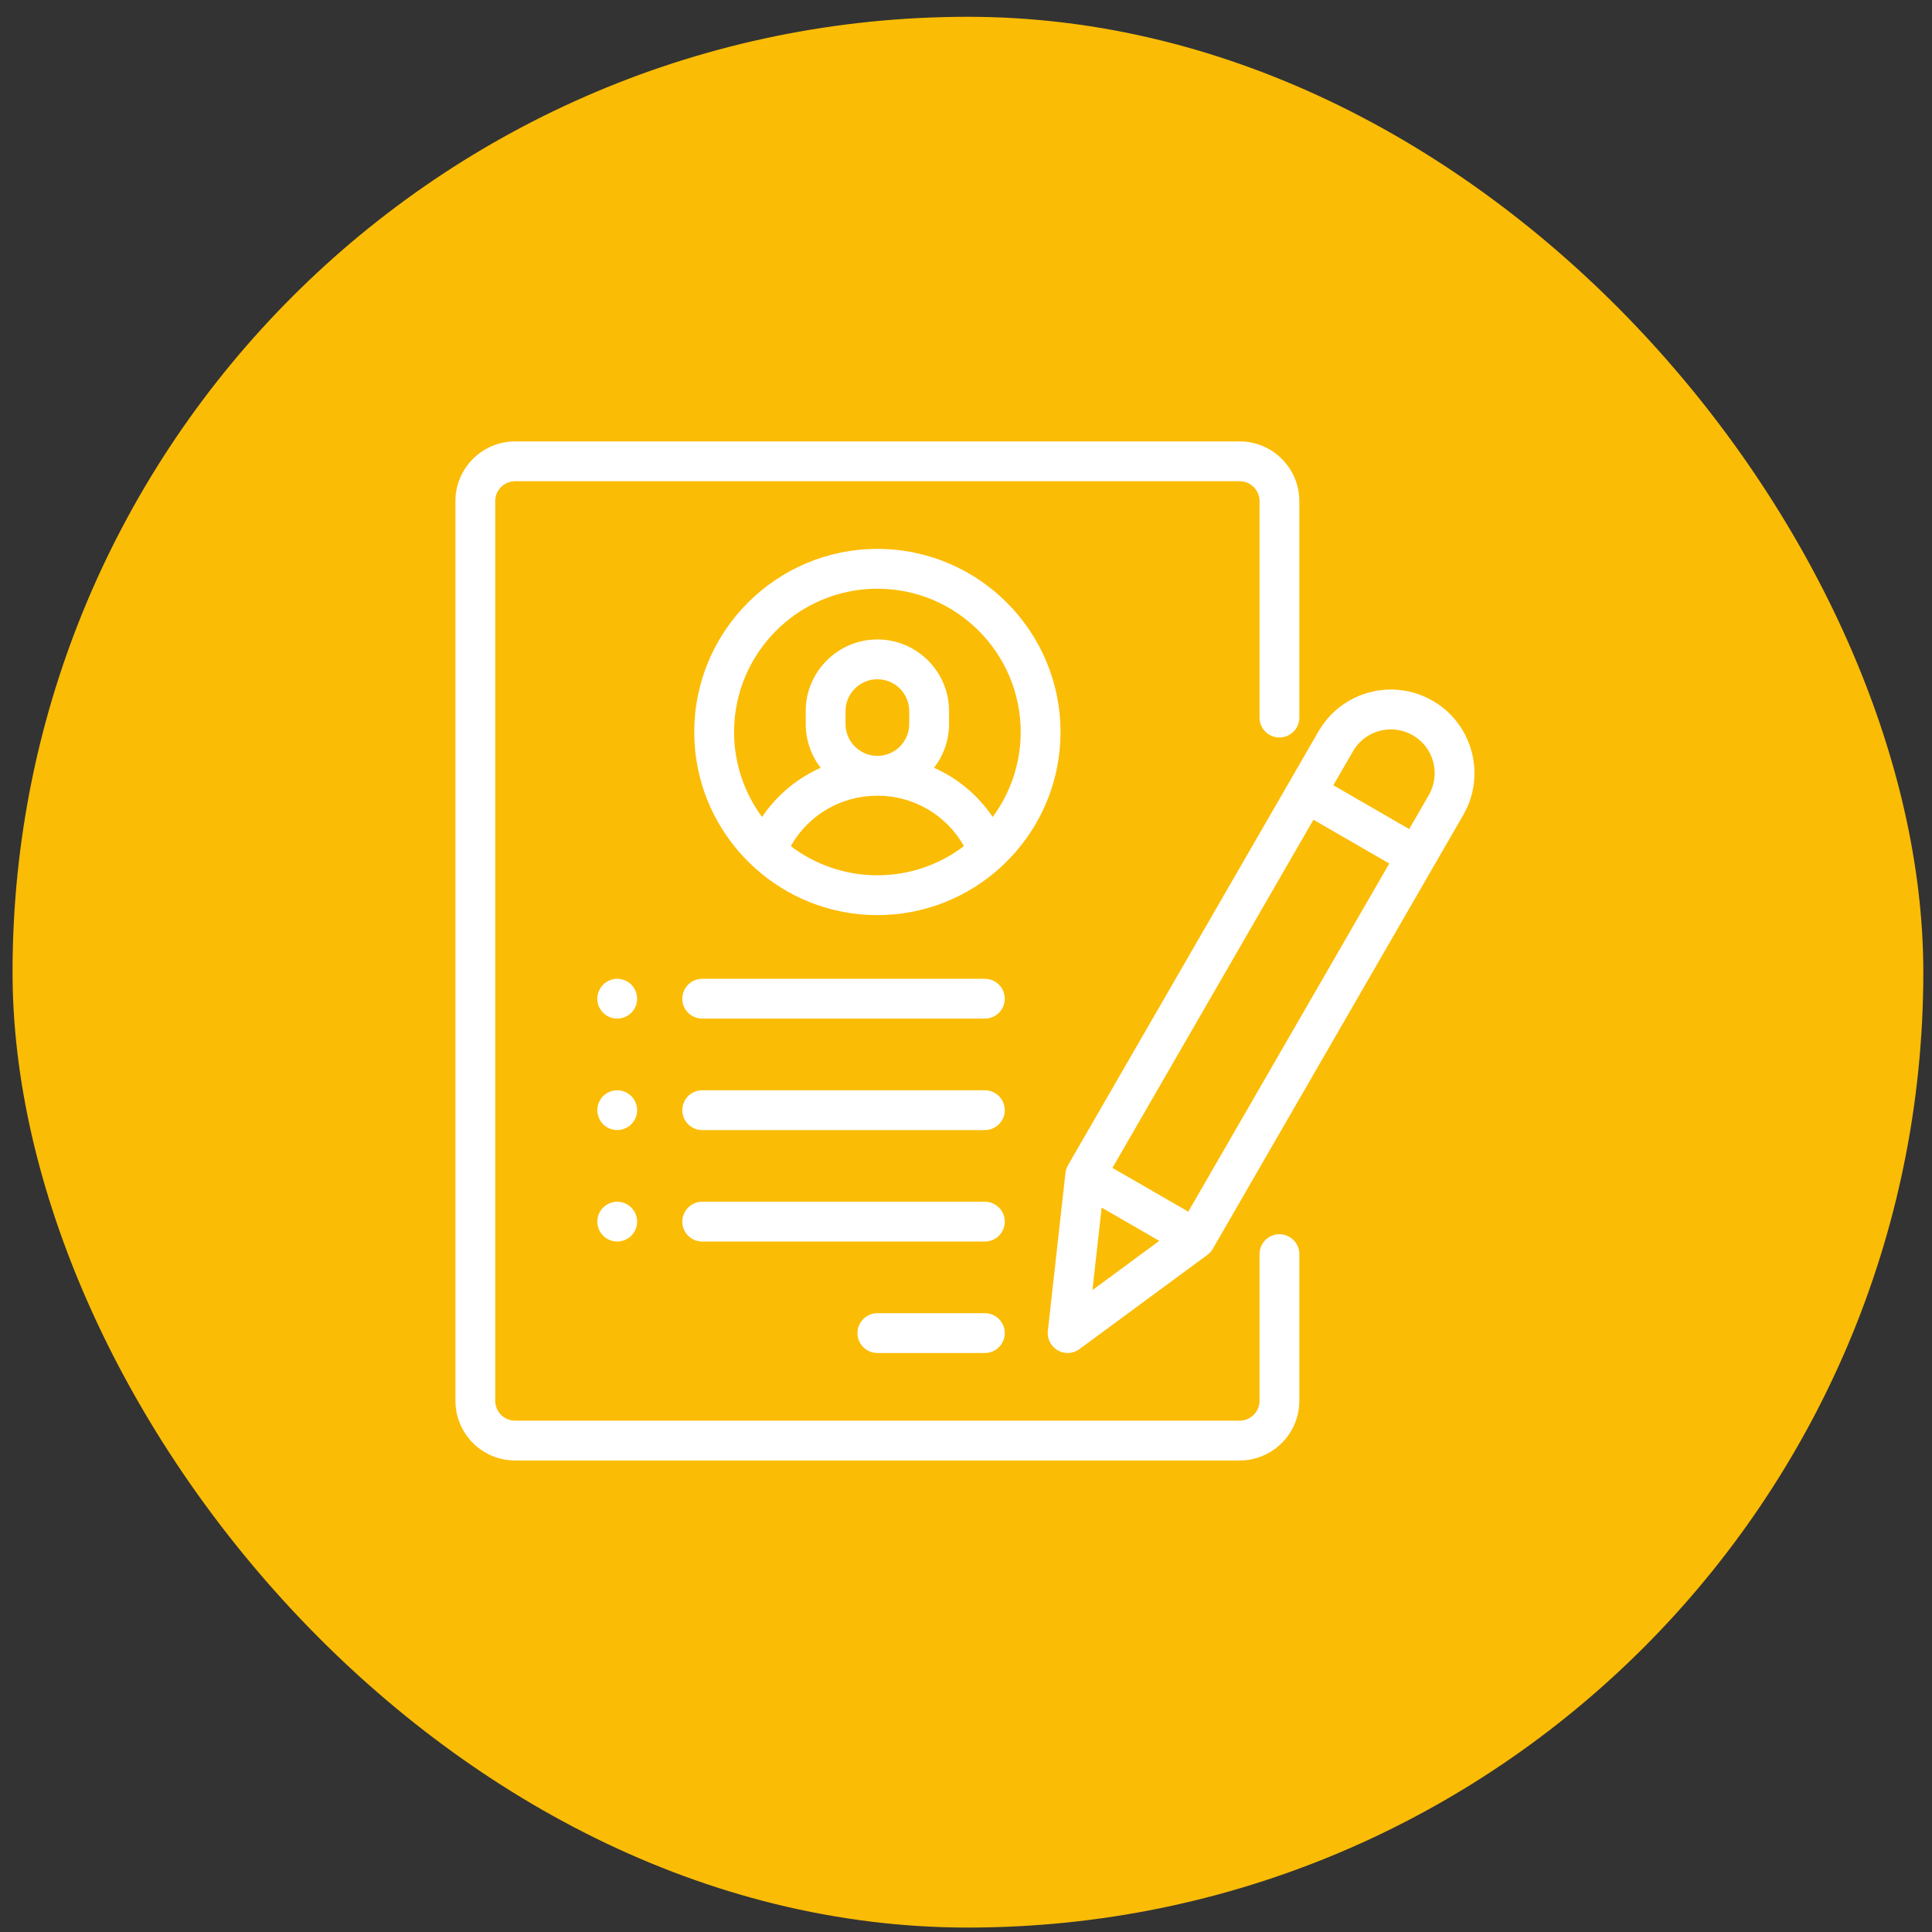
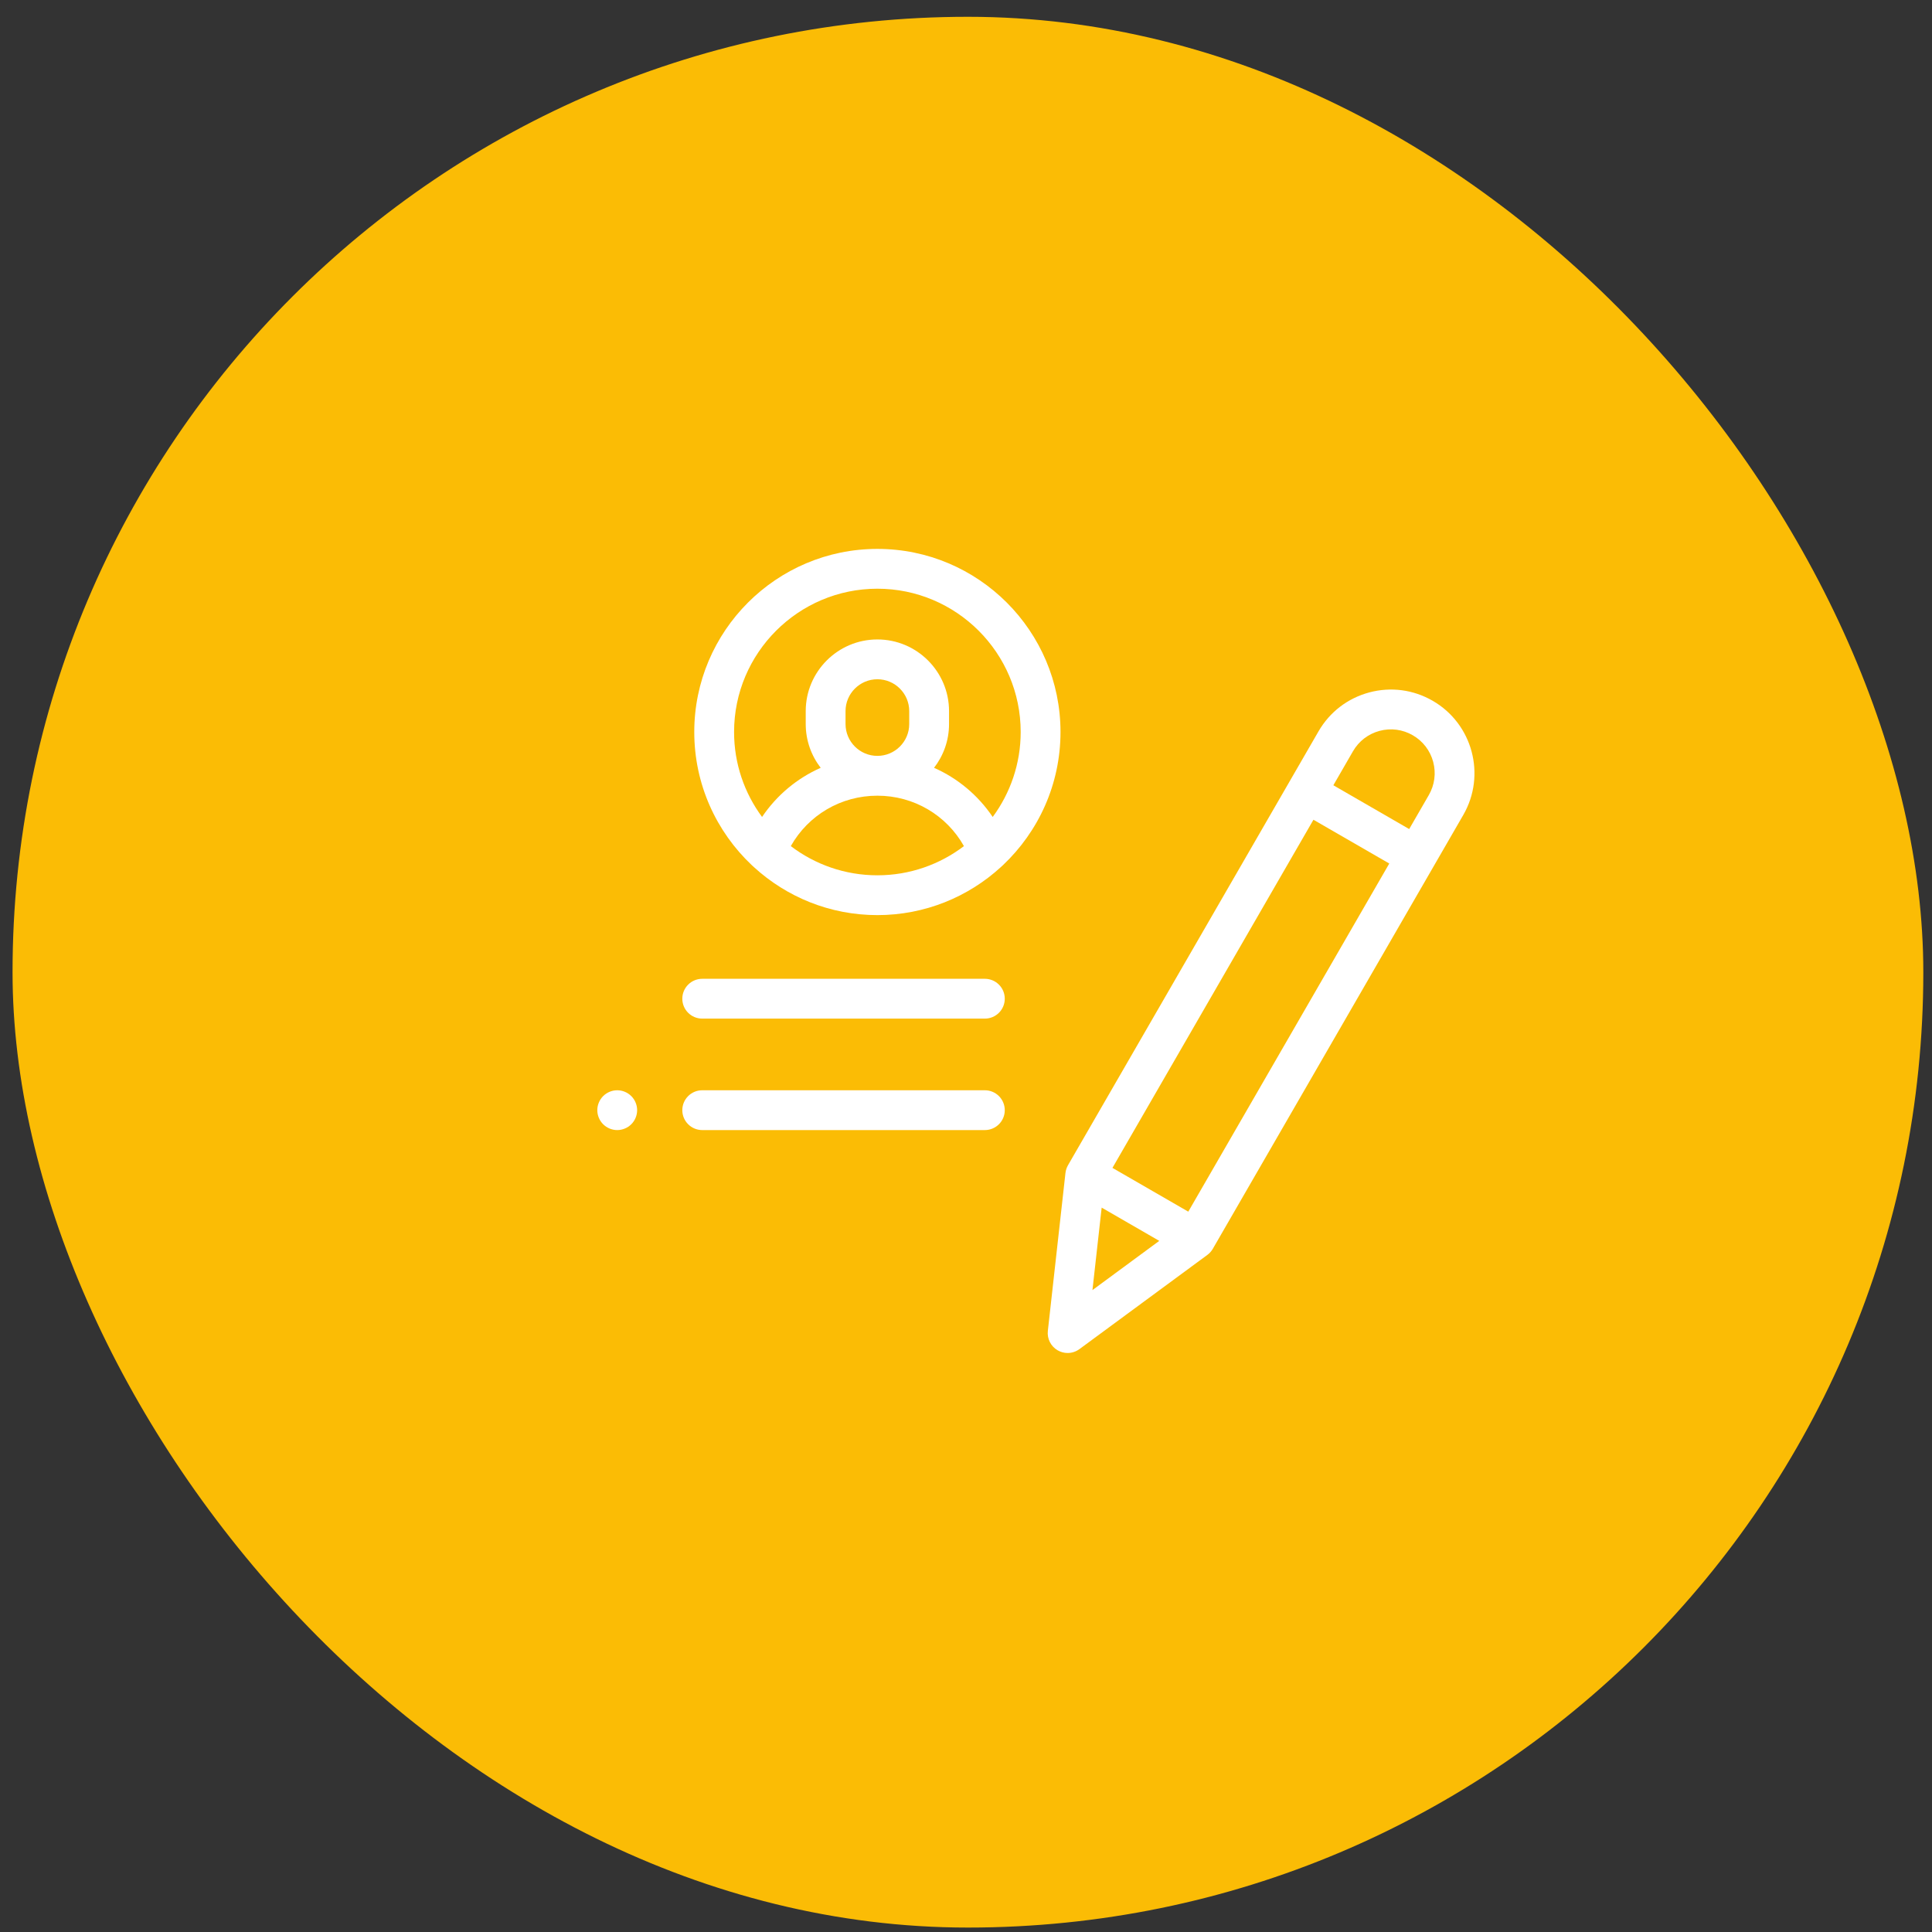
<svg xmlns="http://www.w3.org/2000/svg" width="91" height="91" viewBox="0 0 91 91" fill="none">
  <rect x="0" y="0" width="91" height="91" fill="#333333" stroke="none" />
  <rect x="0.591" y="0.791" width="90" height="90" rx="45" fill="#FBBC05" />
  <g clip-path="url(#clip0_2498_21230)">
-     <path d="M60.263 34.736C60.781 34.736 61.201 34.317 61.201 33.799V23.604C61.201 22.053 59.939 20.791 58.388 20.791H24.263C22.712 20.791 21.451 22.053 21.451 23.604V65.978C21.451 67.529 22.712 68.791 24.263 68.791H58.388C59.939 68.791 61.201 67.529 61.201 65.978V59.072C61.201 58.554 60.781 58.134 60.263 58.134C59.745 58.134 59.326 58.554 59.326 59.072V65.978C59.326 66.496 58.905 66.916 58.388 66.916H24.263C23.746 66.916 23.326 66.496 23.326 65.978V23.604C23.326 23.087 23.746 22.666 24.263 22.666H58.388C58.905 22.666 59.326 23.087 59.326 23.604V33.799C59.326 34.317 59.745 34.736 60.263 34.736Z" fill="white" />
    <path d="M41.326 25.854C36.57 25.854 32.701 29.723 32.701 34.478C32.701 36.946 33.742 39.174 35.408 40.748C35.44 40.781 35.473 40.812 35.509 40.841C37.044 42.245 39.086 43.103 41.326 43.103C43.565 43.103 45.607 42.245 47.142 40.841C47.178 40.812 47.212 40.781 47.243 40.748C48.909 39.174 49.951 36.946 49.951 34.478C49.951 29.723 46.081 25.854 41.326 25.854ZM41.326 41.228C39.795 41.228 38.382 40.715 37.248 39.853C38.072 38.392 39.61 37.478 41.326 37.478C43.041 37.478 44.579 38.392 45.403 39.853C44.269 40.715 42.856 41.228 41.326 41.228ZM39.826 34.103V33.494C39.826 32.667 40.499 31.994 41.326 31.994C42.153 31.994 42.826 32.667 42.826 33.494V34.103C42.826 34.931 42.153 35.603 41.326 35.603C40.499 35.603 39.826 34.931 39.826 34.103ZM46.758 38.48C46.066 37.455 45.108 36.657 43.995 36.165C44.437 35.594 44.701 34.879 44.701 34.103V33.494C44.701 31.633 43.187 30.119 41.326 30.119C39.465 30.119 37.951 31.633 37.951 33.494V34.103C37.951 34.879 38.214 35.594 38.656 36.165C37.543 36.657 36.585 37.455 35.894 38.48C35.066 37.359 34.576 35.975 34.576 34.478C34.576 30.756 37.604 27.729 41.326 27.729C45.048 27.729 48.076 30.756 48.076 34.478C48.076 35.975 47.585 37.359 46.758 38.48Z" fill="white" />
-     <path d="M46.388 61.853H41.326C40.808 61.853 40.388 62.273 40.388 62.791C40.388 63.309 40.808 63.728 41.326 63.728H46.388C46.906 63.728 47.326 63.309 47.326 62.791C47.326 62.273 46.906 61.853 46.388 61.853Z" fill="white" />
-     <path d="M46.388 56.603H33.076C32.558 56.603 32.138 57.023 32.138 57.541C32.138 58.059 32.558 58.478 33.076 58.478H46.388C46.906 58.478 47.326 58.059 47.326 57.541C47.326 57.023 46.906 56.603 46.388 56.603Z" fill="white" />
    <path d="M46.388 51.353H33.076C32.558 51.353 32.138 51.773 32.138 52.291C32.138 52.809 32.558 53.228 33.076 53.228H46.388C46.906 53.228 47.326 52.809 47.326 52.291C47.326 51.773 46.906 51.353 46.388 51.353Z" fill="white" />
-     <path d="M29.735 46.378C29.561 46.204 29.319 46.103 29.072 46.103C28.825 46.103 28.583 46.204 28.409 46.378C28.235 46.553 28.134 46.794 28.134 47.041C28.134 47.288 28.235 47.529 28.409 47.704C28.584 47.878 28.825 47.978 29.072 47.978C29.319 47.978 29.56 47.878 29.735 47.704C29.91 47.529 30.01 47.288 30.01 47.041C30.01 46.794 29.91 46.553 29.735 46.378Z" fill="white" />
    <path d="M29.735 51.628C29.56 51.454 29.319 51.353 29.072 51.353C28.825 51.353 28.584 51.454 28.409 51.628C28.235 51.803 28.134 52.044 28.134 52.291C28.134 52.538 28.235 52.779 28.409 52.954C28.584 53.128 28.825 53.228 29.072 53.228C29.319 53.228 29.56 53.128 29.735 52.954C29.91 52.779 30.01 52.538 30.01 52.291C30.01 52.044 29.91 51.803 29.735 51.628Z" fill="white" />
-     <path d="M29.735 56.878C29.56 56.704 29.319 56.603 29.072 56.603C28.825 56.603 28.584 56.704 28.409 56.878C28.235 57.053 28.134 57.294 28.134 57.541C28.134 57.788 28.235 58.029 28.409 58.204C28.583 58.378 28.825 58.478 29.072 58.478C29.319 58.478 29.561 58.378 29.735 58.204C29.91 58.029 30.01 57.788 30.01 57.541C30.01 57.294 29.91 57.053 29.735 56.878Z" fill="white" />
    <path d="M46.388 46.103H33.076C32.558 46.103 32.138 46.523 32.138 47.041C32.138 47.559 32.558 47.978 33.076 47.978H46.388C46.906 47.978 47.326 47.559 47.326 47.041C47.326 46.523 46.906 46.103 46.388 46.103Z" fill="white" />
    <path d="M67.482 33.008C66.571 32.482 65.51 32.342 64.494 32.614C63.478 32.887 62.629 33.538 62.103 34.449L50.305 54.883C50.241 54.995 50.2 55.119 50.185 55.248L49.355 62.686C49.314 63.056 49.495 63.416 49.818 63.602C49.963 63.686 50.125 63.728 50.286 63.728C50.483 63.728 50.678 63.666 50.843 63.545L56.869 59.107C56.973 59.03 57.06 58.933 57.125 58.821L68.923 38.386C70.008 36.506 69.362 34.093 67.482 33.008ZM51.456 60.765L51.89 56.88L54.603 58.447L51.456 60.765ZM55.97 57.071L52.398 55.009L61.865 38.611L65.437 40.673L55.97 57.071ZM67.299 37.449L66.375 39.05L62.803 36.987L63.727 35.386C64.002 34.909 64.447 34.568 64.979 34.425C65.511 34.283 66.067 34.356 66.544 34.632C67.021 34.907 67.362 35.352 67.505 35.884C67.647 36.416 67.574 36.972 67.299 37.449Z" fill="white" />
  </g>
  <defs>
    <clipPath id="clip0_2498_21230">
      <rect width="48" height="48" fill="white" transform="translate(21.451 20.791)" />
    </clipPath>
  </defs>
</svg>